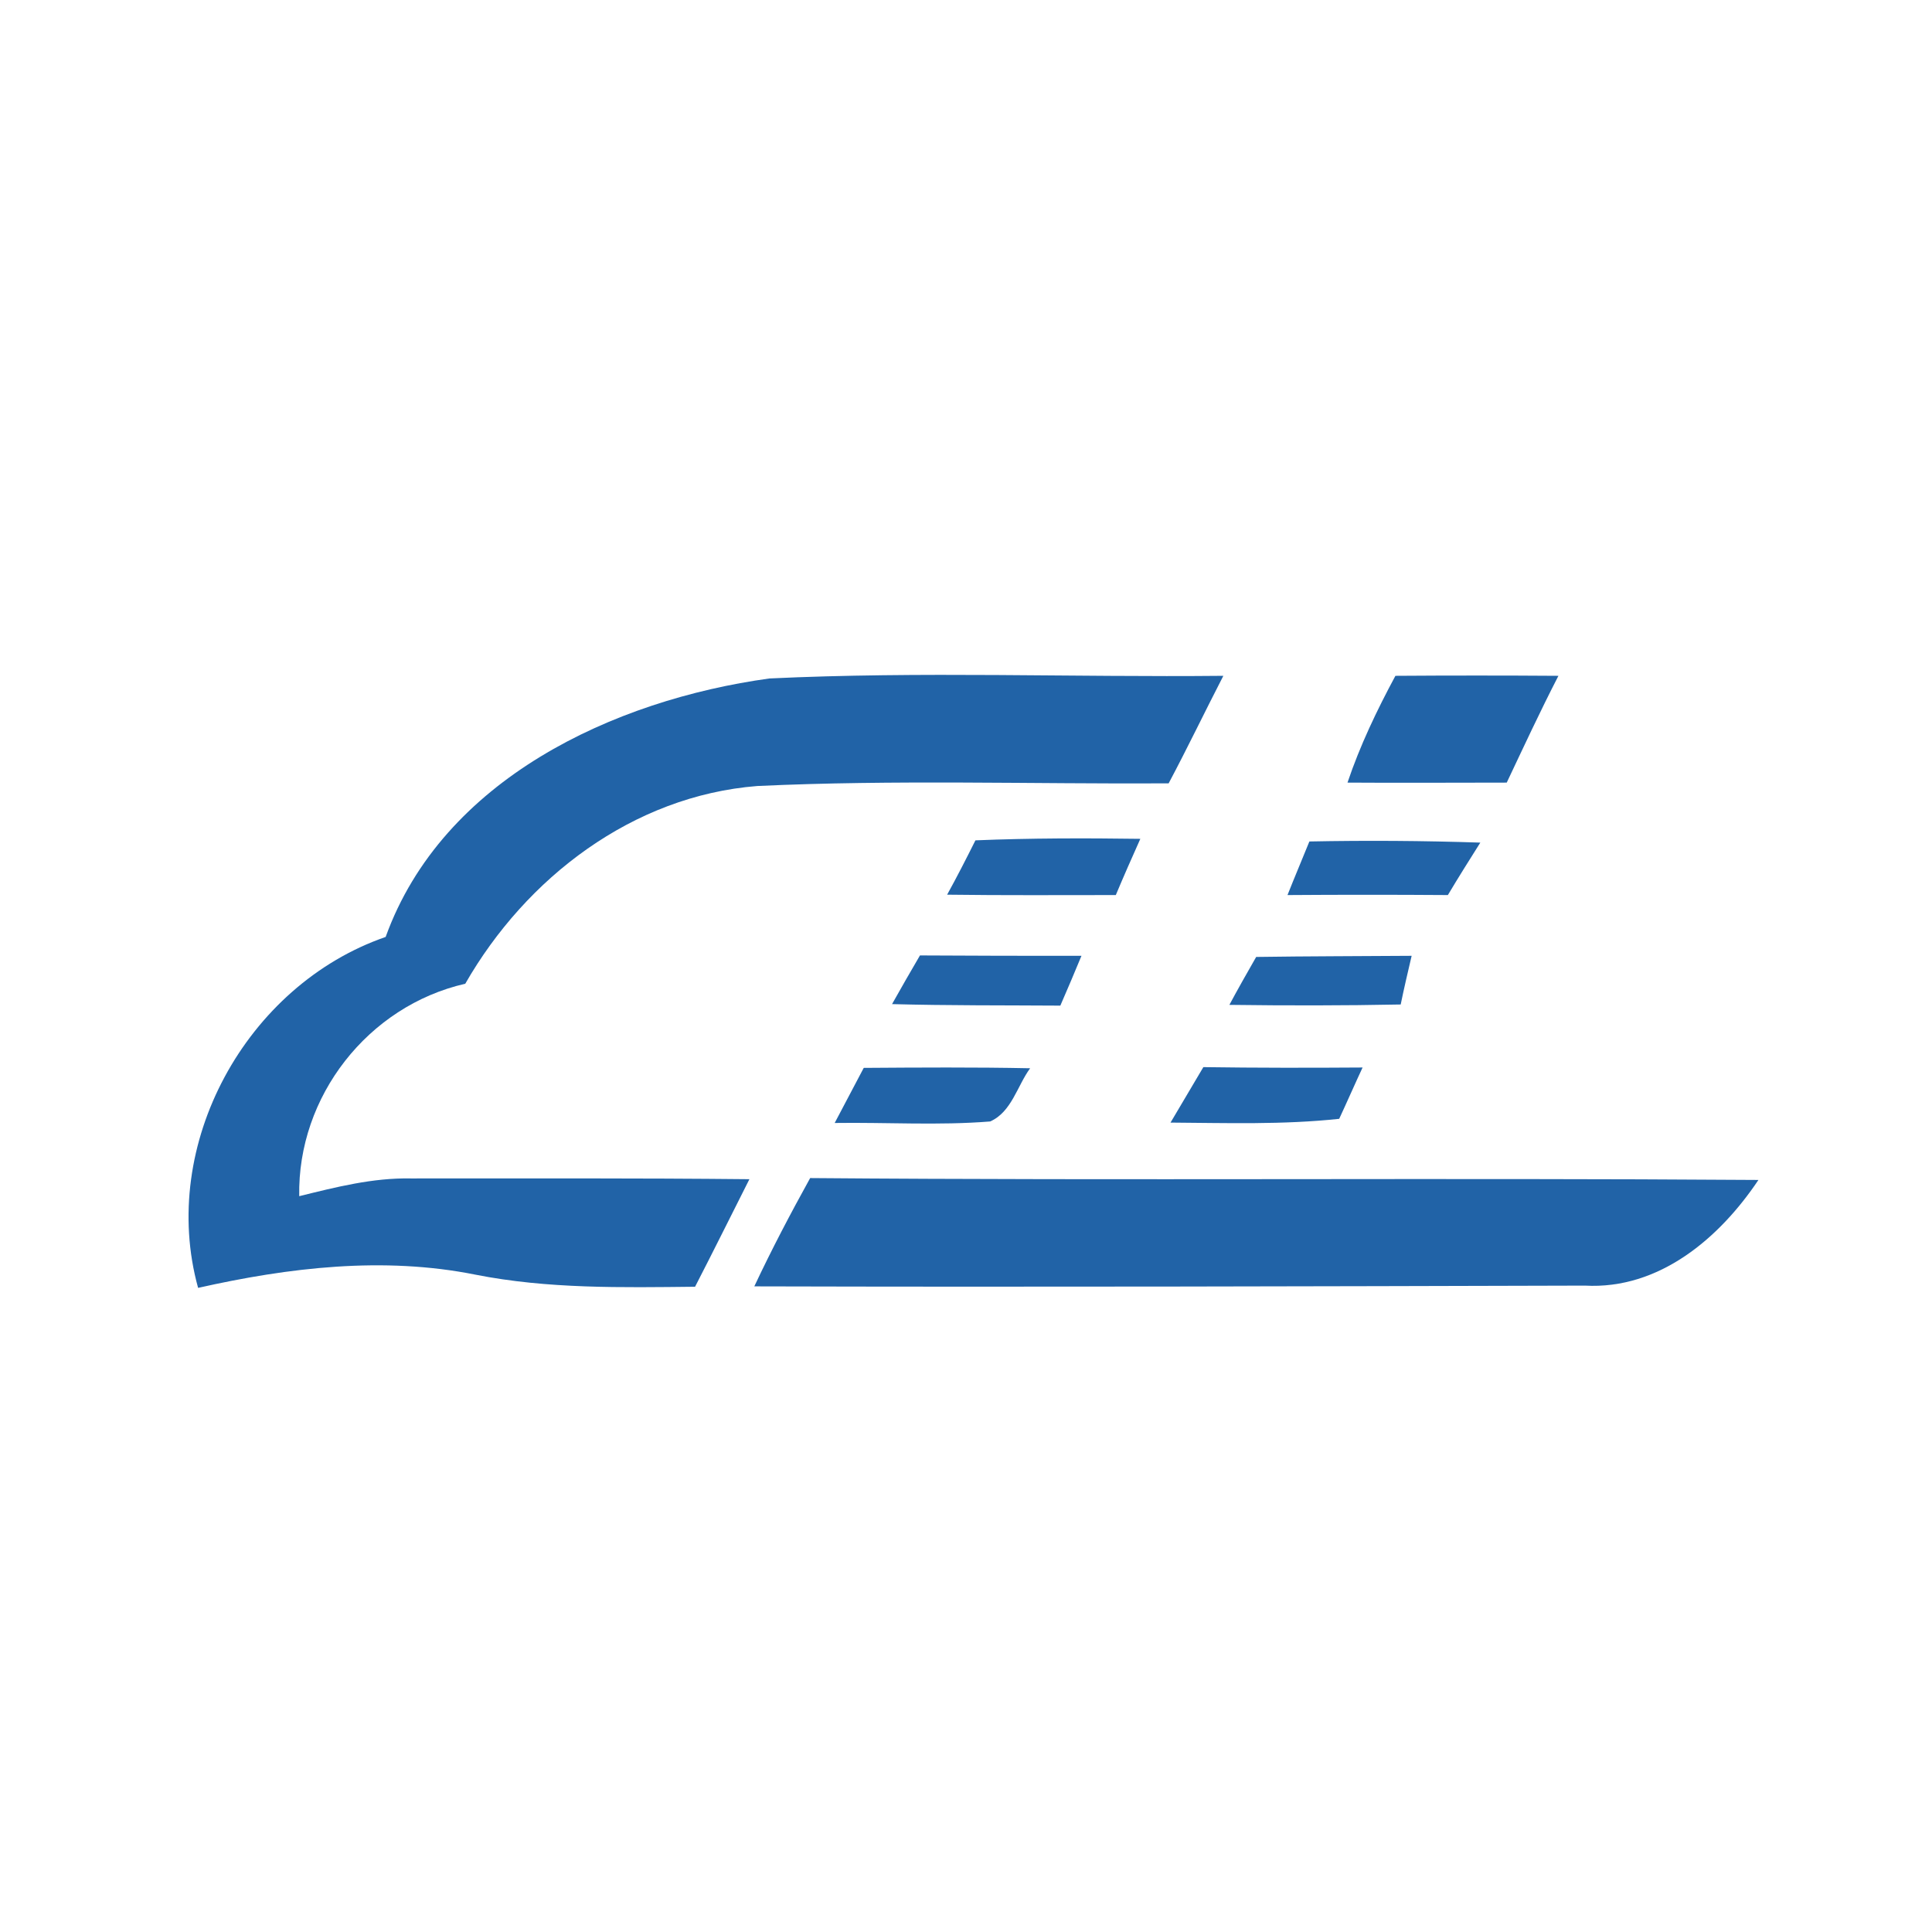
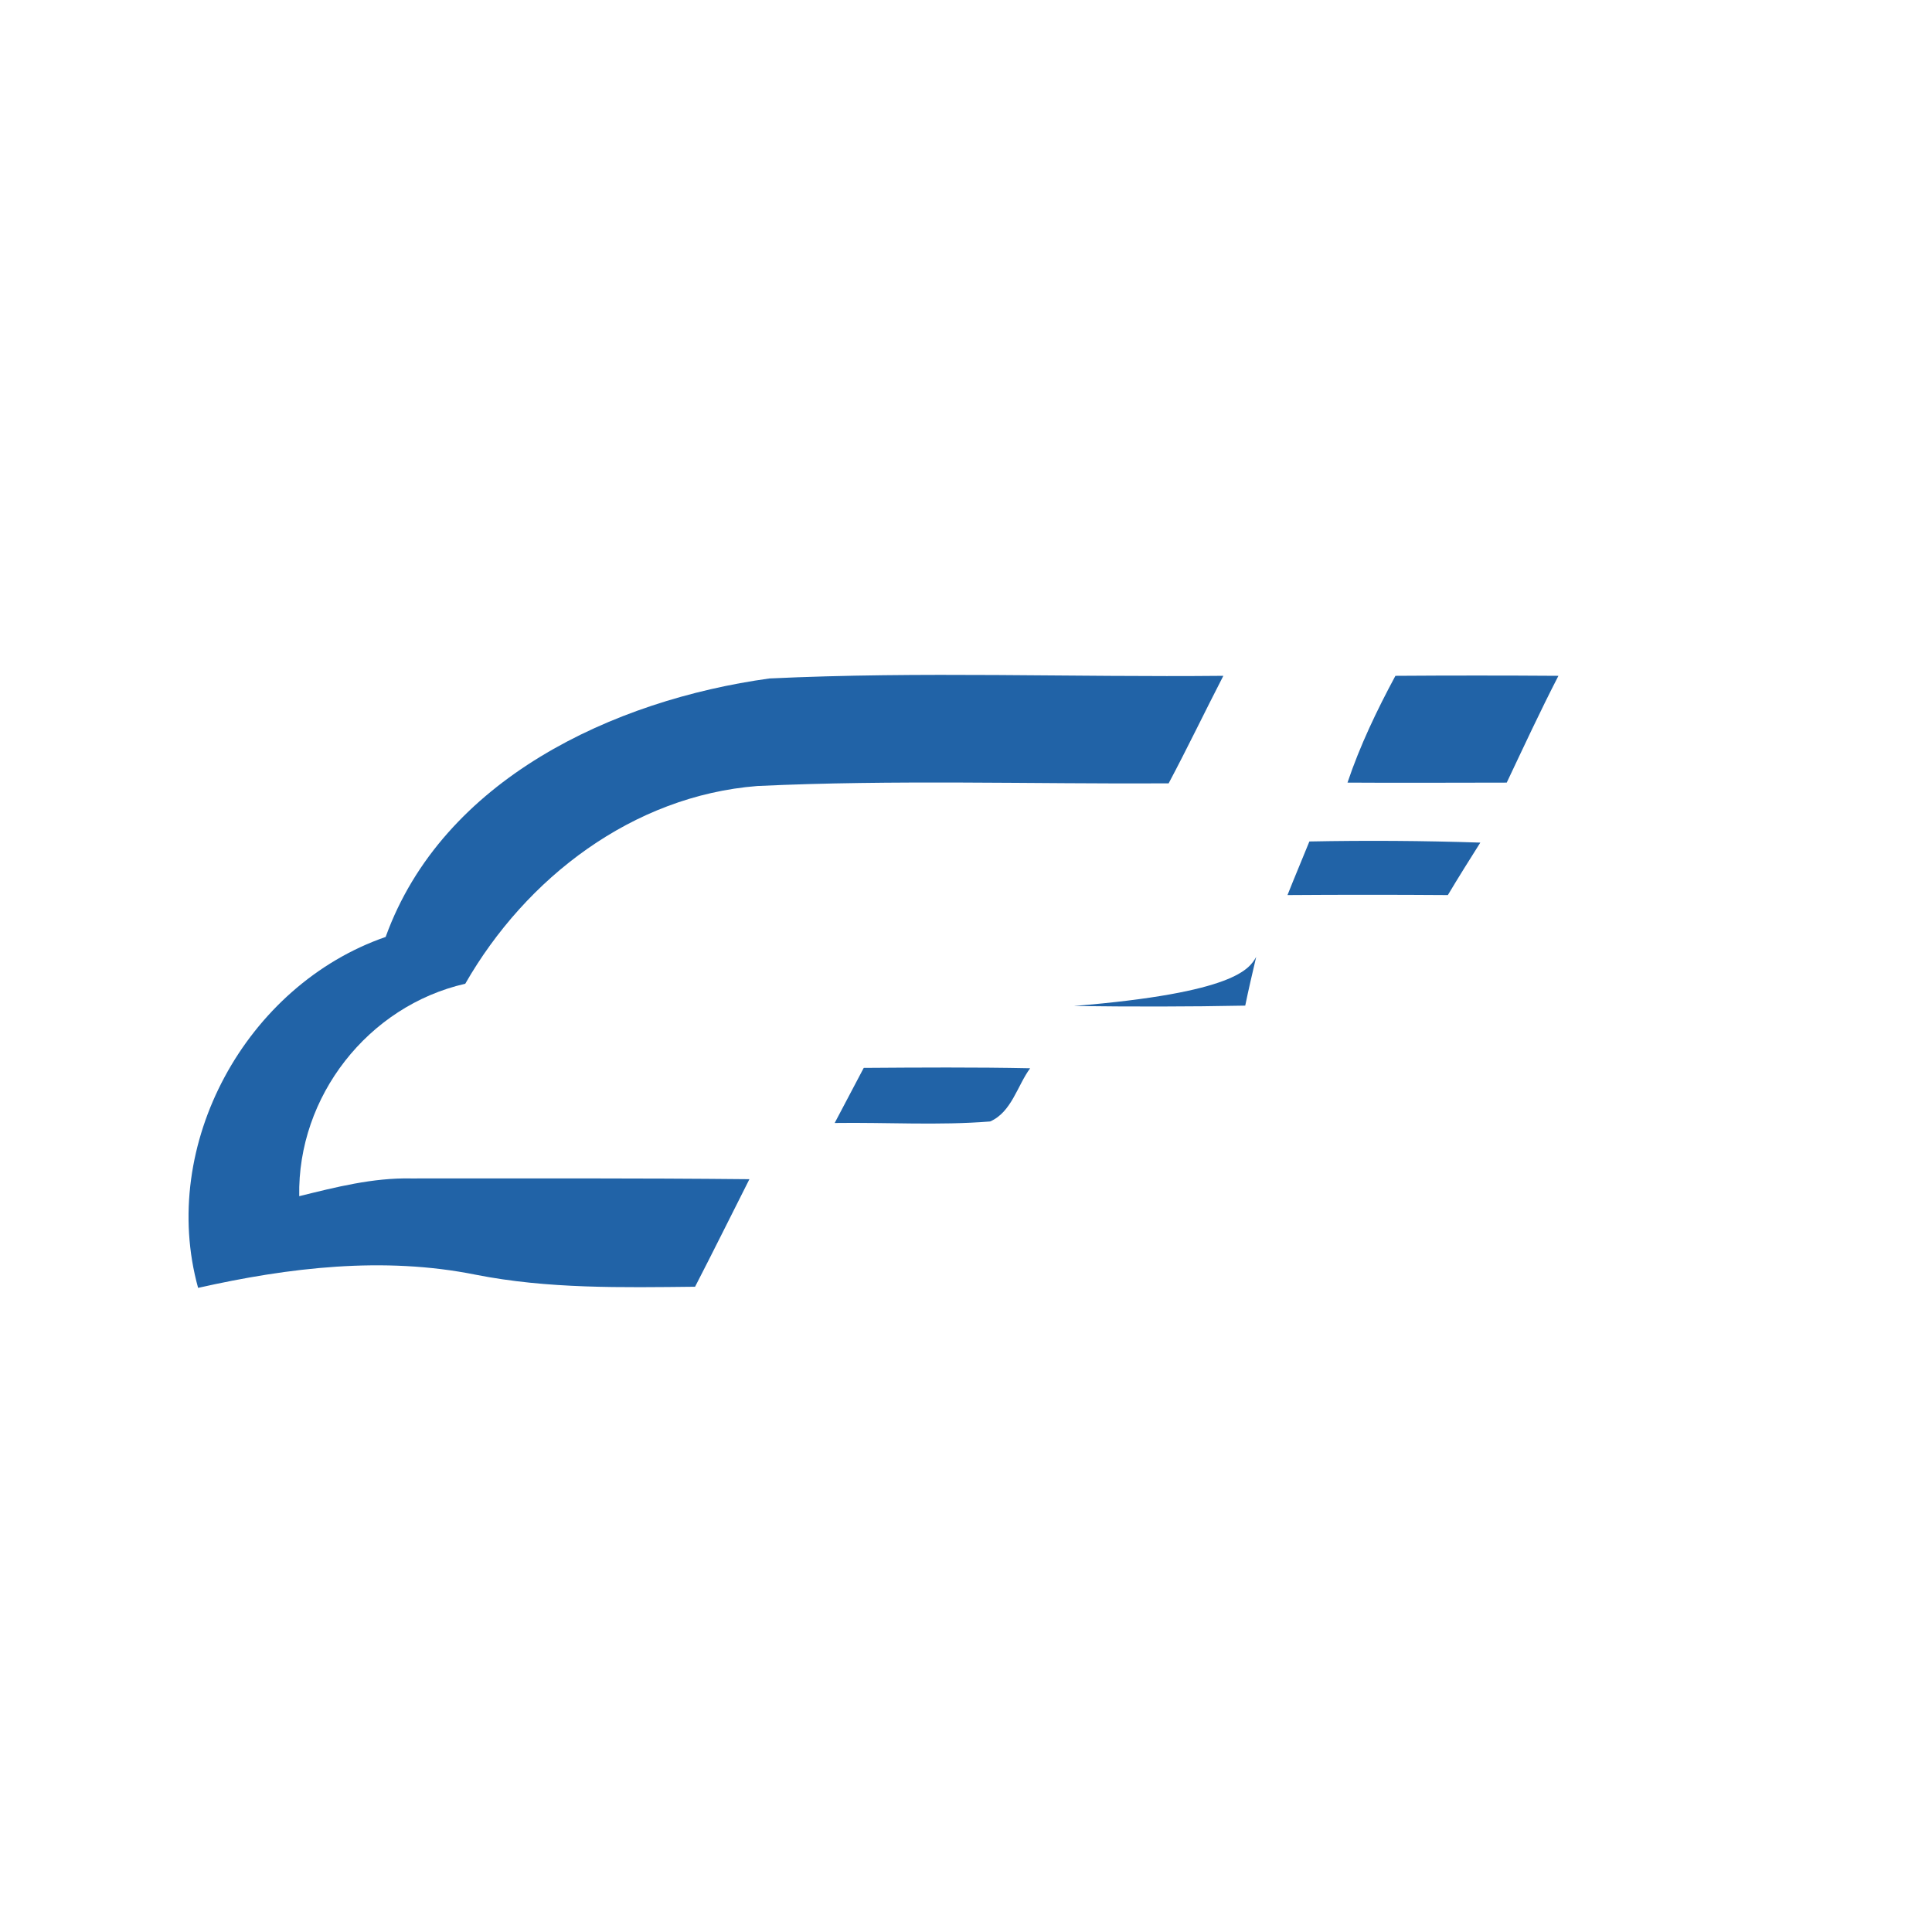
<svg xmlns="http://www.w3.org/2000/svg" version="1.1" id="Layer_1" x="0px" y="0px" viewBox="0 0 512 512" style="enable-background:new 0 0 512 512;" xml:space="preserve">
  <style type="text/css">
	.st0{fill:#FFFFFF;}
	.st1{fill:#2163A7;}
</style>
  <rect y="0" class="st0" width="512" height="512" />
  <g id="_x23_2163a7ff">
    <path class="st1" d="M102.2,248.3c15.1-41.8,60.4-62.8,101.7-68.5c40.1-1.9,80.2-0.3,120.3-0.7c-4.9,9.5-9.5,19.1-14.5,28.5   c-36.3,0.2-72.7-1-109,0.7c-33,2.6-61.3,24.3-77.4,52.4c-25.8,5.9-44.5,29.9-44,56.3c9.7-2.4,19.5-4.9,29.6-4.7   c29.9,0,59.8-0.1,89.7,0.2c-4.8,9.5-9.5,19-14.4,28.5c-19.4,0.2-39,0.6-58.2-3.2c-24.4-4.9-49.5-1.9-73.5,3.5   C42,303.4,65.2,261.1,102.2,248.3z" />
    <path class="st1" d="M369.8,179.1c14.4-0.1,28.8-0.1,43.2,0c-4.8,9.3-9.2,18.8-13.7,28.3c-14.1,0-28.1,0.1-42.2,0   C360.4,197.6,364.9,188.2,369.8,179.1z" />
-     <path class="st1" d="M258.5,222.7c14.6-0.6,29.2-0.6,43.7-0.4c-2.2,4.9-4.4,9.9-6.5,14.9c-14.9,0-29.8,0.1-44.7-0.1   C253.6,232.4,256.1,227.5,258.5,222.7z" />
    <path class="st1" d="M347,223c15.1-0.3,30.2-0.2,45.3,0.3c-2.9,4.6-5.8,9.2-8.6,13.9c-14.2-0.1-28.4-0.1-42.5,0   C343.1,232.4,345.1,227.7,347,223z" />
-     <path class="st1" d="M243.8,253.2c14.3,0.1,28.5,0.1,42.8,0.1c-1.8,4.4-3.7,8.8-5.6,13.2c-14.8-0.1-29.7,0-44.6-0.4   C238.8,261.8,241.3,257.5,243.8,253.2z" />
-     <path class="st1" d="M332.9,253.6c13.7-0.2,27.5-0.2,41.2-0.3c-1,4.3-2,8.5-2.9,12.9c-15.1,0.3-30.2,0.3-45.4,0.1   C327.5,263.1,331.1,256.7,332.9,253.6z" />
+     <path class="st1" d="M332.9,253.6c-1,4.3-2,8.5-2.9,12.9c-15.1,0.3-30.2,0.3-45.4,0.1   C327.5,263.1,331.1,256.7,332.9,253.6z" />
    <path class="st1" d="M228.9,283c14.7-0.1,29.4-0.2,44.1,0.1c-3.4,4.6-4.9,11.6-10.6,14.1c-13.7,1.1-27.5,0.2-41.2,0.4   C223.8,292.7,226.3,287.9,228.9,283z" />
-     <path class="st1" d="M310.2,297.5c2.9-4.9,5.8-9.8,8.7-14.7c14.1,0.2,28.1,0.2,42.2,0.1c-1.6,3.4-4.6,10.2-6.2,13.6   C340,298.1,325.1,297.6,310.2,297.5z" />
-     <path class="st1" d="M199.9,340.9c4.6-9.8,9.6-19.3,14.8-28.7c83.7,0.7,167.5-0.1,251.3,0.5c-10.3,15.4-26.3,29.1-46,28   C346.7,340.9,273.3,341.1,199.9,340.9z" />
  </g>
</svg>